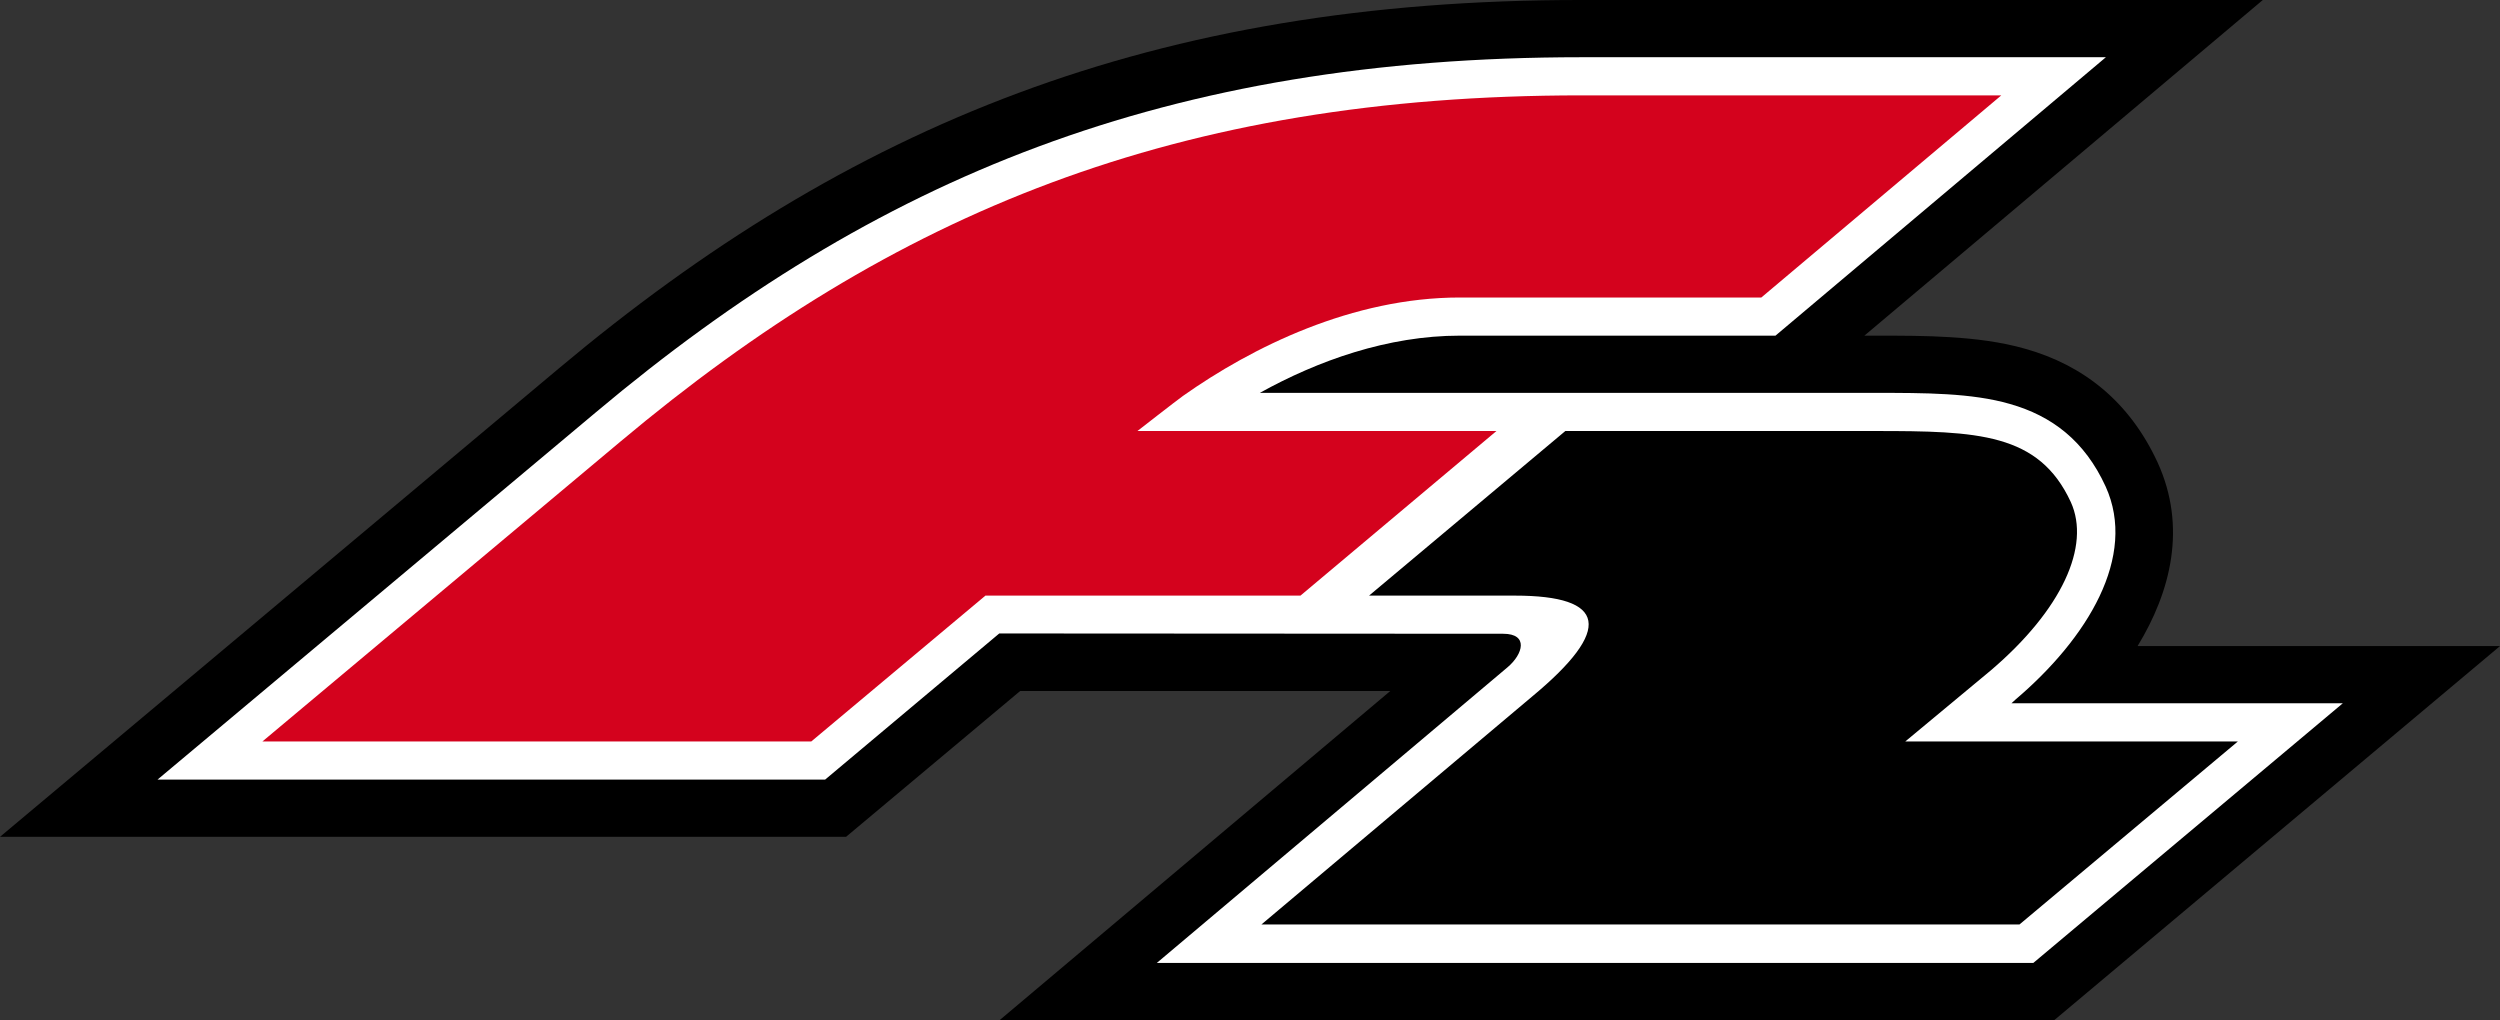
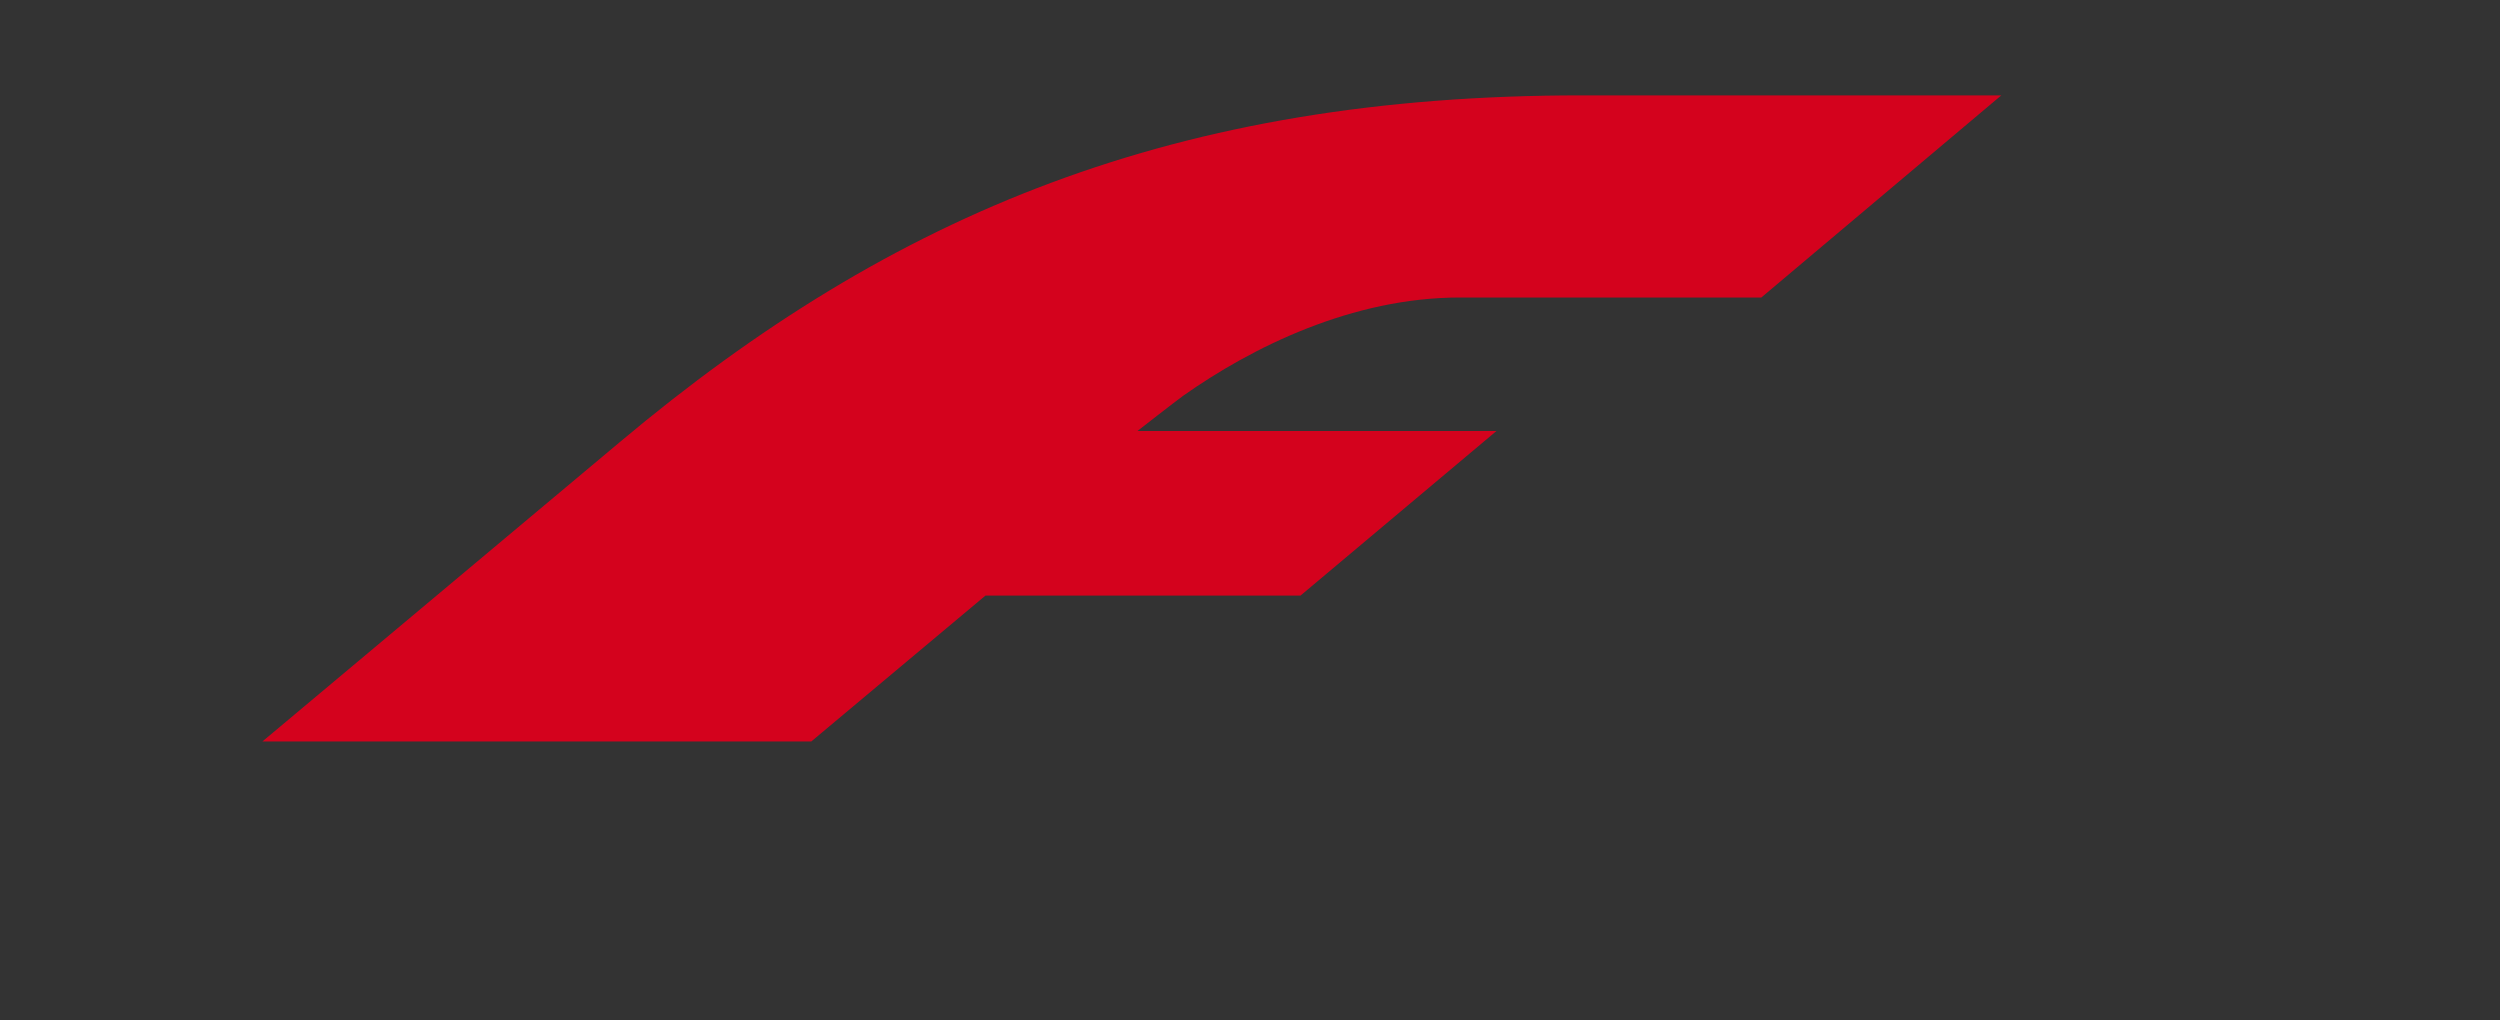
<svg xmlns="http://www.w3.org/2000/svg" version="1.1" id="Ebene_1" x="0px" y="0px" width="791.072px" height="322.814px" viewBox="0 0 791.072 322.814" enable-background="new 0 0 791.072 322.814" xml:space="preserve">
  <rect x="0" y="0" width="791.072" height="322.814" fill="#333333" stroke="none" />
  <g>
-     <path fill-rule="evenodd" clip-rule="evenodd" d="M589.945,106.21h3.407c8.274,0,16.258,0,23.754,0.486   c7.886,0.487,16.063,1.46,23.852,3.699c18.203,5.159,32.807,16.55,41.764,35.922c9.344,20.444,4.186,40.887-6.329,58.119h114.68   L650.011,322.814H316.293l123.635-104.165H322.815l-55.1,46.145H0l176.887-148.265C268.494,39.719,364.968-0.097,500.48,0h215.535   L589.945,106.21z" />
-     <path fill-rule="evenodd" clip-rule="evenodd" fill="#FFFFFF" d="M398.651,124.316h194.701c15.673,0,30.568,0,42.641,3.505   c13.336,3.797,23.655,11.682,30.275,26.09c10.124,22.196-5.743,48.092-28.522,67.464l-1.267,1.168h104.847l-97.936,82.164H366.039   l110.98-93.554c4.965-4.186,6.717-10.612-1.362-10.612l-159.461-0.096l-55.101,46.241H49.844L188.569,130.45   C276.963,56.171,369.349,18.107,500.48,18.107h165.885L561.811,106.21h-99.882C439.15,106.21,417.051,114.095,398.651,124.316z" />
-     <path fill-rule="evenodd" clip-rule="evenodd" d="M708.13,234.615l-69.119,57.923H399.138l85.669-72.137   c25.7-21.319,23.559-31.931-5.452-31.931h-46.145l62.109-52.083h98.032c32.418,0,51.791,0.584,61.916,22.488   c6.327,13.921-2.824,34.073-25.312,53.252l-27.063,22.487H708.13z" />
    <path fill-rule="evenodd" clip-rule="evenodd" fill="#D4021D" d="M374.314,125.29c-2.044,1.46-14.408,11.098-14.408,11.098h113.61   l-62.014,52.083h-99.688l-55.1,46.145H83.04l113.316-94.917c86.351-72.429,176.011-109.52,304.124-109.52h132.786l-75.934,63.96   h-95.404C427.953,94.138,396.218,109.811,374.314,125.29z" />
  </g>
</svg>